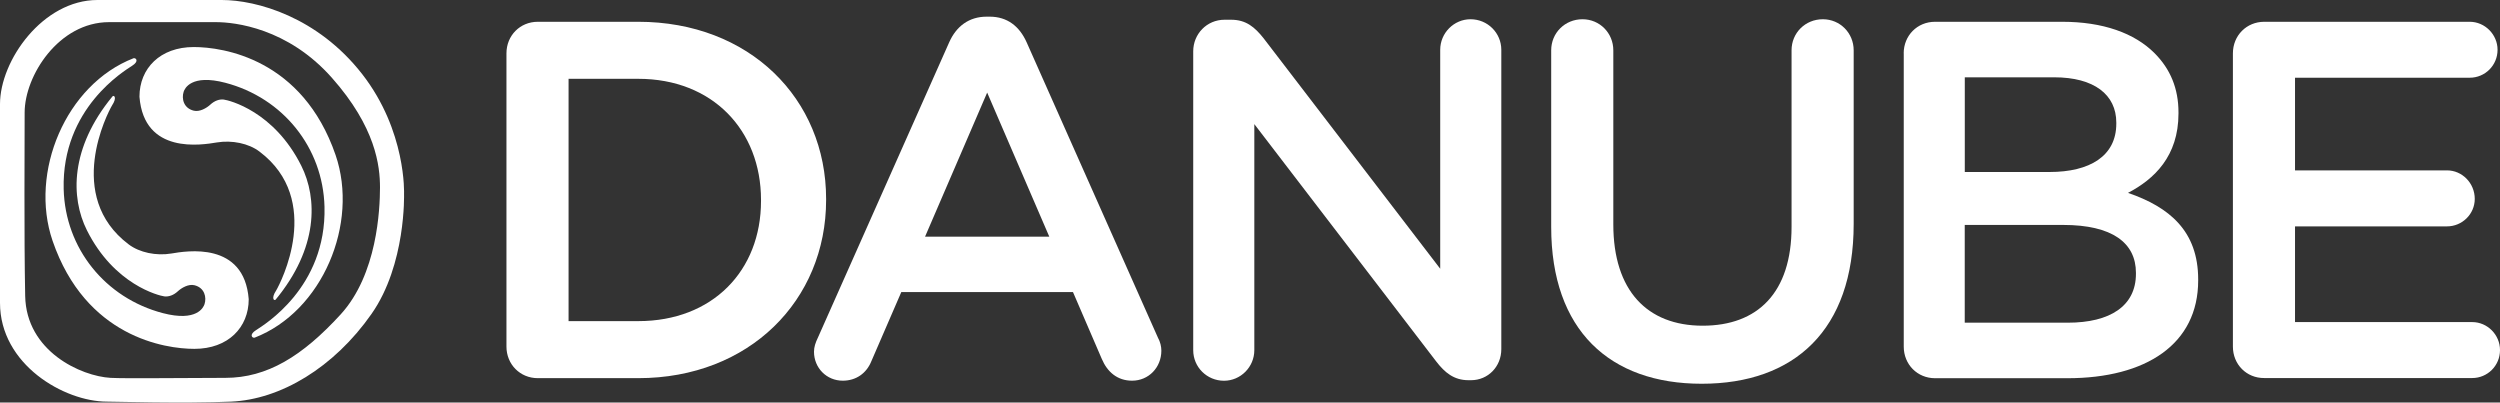
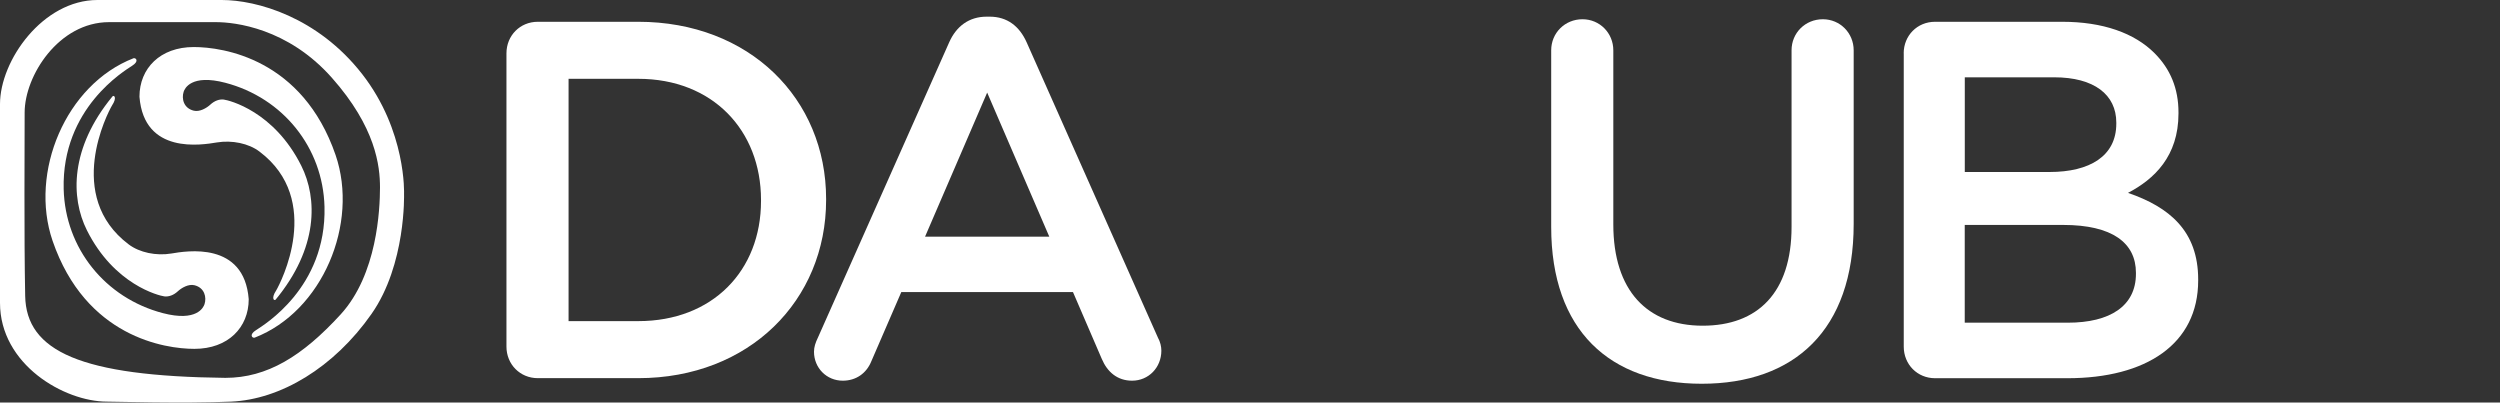
<svg xmlns="http://www.w3.org/2000/svg" width="236" height="38" viewBox="0 0 236 38" fill="none">
  <rect x="0" y="0" width="236" height="38" fill="#333333" stroke="none" />
  <path d="M47.809 5.037C47.809 3.356 49.093 2.056 50.766 2.056H60.252C70.741 2.056 77.985 9.314 77.985 18.78V18.877C77.985 28.344 70.741 35.698 60.252 35.698H50.766C49.099 35.698 47.809 34.398 47.809 32.717V5.037ZM60.252 30.314C67.26 30.314 71.84 25.556 71.84 18.974V18.877C71.84 12.295 67.265 7.44 60.252 7.44H53.673V30.314H60.252Z" fill="white" />
  <path d="M77.219 31.853L89.612 3.975C90.276 2.487 91.471 1.573 93.138 1.573H93.425C95.093 1.573 96.236 2.487 96.906 3.975L109.299 31.853C109.536 32.285 109.632 32.717 109.632 33.103C109.632 34.687 108.438 35.937 106.866 35.937C105.486 35.937 104.528 35.119 104.004 33.869L101.289 27.571H85.083L82.272 34.062C81.799 35.261 80.796 35.937 79.556 35.937C78.03 35.937 76.841 34.733 76.841 33.199C76.841 32.768 76.982 32.336 77.219 31.853ZM99.053 22.341L93.189 8.74L87.325 22.341H99.053Z" fill="white" />
-   <path d="M112.64 4.844C112.64 3.209 113.924 1.863 115.598 1.863H116.217C117.648 1.863 118.459 2.584 119.27 3.595L135.956 25.368V4.702C135.956 3.118 137.246 1.817 138.817 1.817C140.44 1.817 141.724 3.118 141.724 4.702V32.961C141.724 34.596 140.485 35.891 138.862 35.891H138.626C137.246 35.891 136.384 35.17 135.573 34.114L118.408 11.716V33.057C118.408 34.642 117.118 35.942 115.547 35.942C113.924 35.942 112.64 34.648 112.64 33.057V4.844Z" fill="white" />
  <path d="M146.433 21.427V4.748C146.433 3.112 147.723 1.817 149.39 1.817C151.013 1.817 152.297 3.118 152.297 4.748V21.183C152.297 27.43 155.491 30.746 160.736 30.746C165.929 30.746 169.123 27.623 169.123 21.421V4.748C169.123 3.112 170.408 1.817 172.081 1.817C173.703 1.817 174.987 3.118 174.987 4.748V21.137C174.987 31.183 169.36 36.226 160.64 36.226C151.965 36.226 146.433 31.183 146.433 21.427Z" fill="white" />
  <path d="M179.708 5.037C179.708 3.356 180.992 2.056 182.665 2.056H194.681C198.495 2.056 201.497 3.112 203.407 5.037C204.882 6.525 205.649 8.354 205.649 10.614V10.711C205.649 14.748 203.362 16.912 200.883 18.207C204.792 19.553 207.508 21.807 207.508 26.379V26.476C207.508 32.484 202.595 35.704 195.16 35.704H182.671C181.004 35.704 179.714 34.409 179.714 32.722V5.037H179.708ZM193.487 16.236C197.255 16.236 199.779 14.748 199.779 11.67V11.574C199.779 8.933 197.683 7.298 193.915 7.298H185.476V16.236H193.487ZM195.199 30.462C199.204 30.462 201.632 28.878 201.632 25.851V25.754C201.632 22.921 199.39 21.234 194.765 21.234H185.471V30.462H195.199Z" fill="white" />
-   <path d="M210.786 32.722V5.037C210.786 3.356 212.07 2.056 213.744 2.056H233.144C234.575 2.056 235.769 3.26 235.769 4.697C235.769 6.185 234.575 7.337 233.144 7.337H216.65V16.083H230.998C232.429 16.083 233.617 17.287 233.617 18.775C233.617 20.217 232.423 21.37 230.998 21.37H216.65V30.405H233.381C234.811 30.405 236 31.604 236 33.046C236 34.534 234.806 35.687 233.381 35.687H213.738C212.076 35.698 210.786 34.403 210.786 32.722Z" fill="white" />
-   <path d="M34.182 6.985C29.98 1.601 24.239 0 20.927 0H9.199C4.056 0 0 5.696 0 9.83V28.588C0 34.426 6.084 37.913 10.089 37.913C10.827 37.907 17.164 38.112 21.811 37.913C26.464 37.714 31.512 34.721 35.072 29.633C38.345 24.965 38.142 18.309 38.142 18.309C38.142 18.309 38.384 12.374 34.182 6.985ZM32.154 29.684C28.543 33.625 25.225 35.67 21.271 35.67C17.311 35.67 11.92 35.749 10.438 35.67C7.667 35.516 2.473 33.177 2.377 27.935C2.265 22.199 2.326 13.669 2.326 10.625C2.326 7.144 5.549 2.09 10.297 2.09H20.386C22.166 2.09 27.157 2.641 31.32 7.332C35.477 12.017 35.872 15.663 35.872 17.707C35.866 19.757 35.618 25.902 32.154 29.684Z" fill="white" />
+   <path d="M34.182 6.985C29.98 1.601 24.239 0 20.927 0H9.199C4.056 0 0 5.696 0 9.83V28.588C0 34.426 6.084 37.913 10.089 37.913C10.827 37.907 17.164 38.112 21.811 37.913C26.464 37.714 31.512 34.721 35.072 29.633C38.345 24.965 38.142 18.309 38.142 18.309C38.142 18.309 38.384 12.374 34.182 6.985ZM32.154 29.684C28.543 33.625 25.225 35.67 21.271 35.67C7.667 35.516 2.473 33.177 2.377 27.935C2.265 22.199 2.326 13.669 2.326 10.625C2.326 7.144 5.549 2.09 10.297 2.09H20.386C22.166 2.09 27.157 2.641 31.32 7.332C35.477 12.017 35.872 15.663 35.872 17.707C35.866 19.757 35.618 25.902 32.154 29.684Z" fill="white" />
  <path d="M13.165 9.132C13.165 6.457 15.114 4.441 18.291 4.441C21.079 4.441 28.56 5.56 31.681 14.64C33.895 21.103 30.447 29.389 24.037 31.876C23.822 31.939 23.468 31.604 24.177 31.16C24.859 30.706 30.824 27.174 30.633 19.524C30.492 13.931 26.707 9.24 21.271 7.814C18.06 6.974 17.434 8.359 17.339 8.655C17.125 9.308 17.327 10.216 18.296 10.449C18.848 10.58 19.496 10.211 19.862 9.87C20.257 9.507 20.713 9.348 21.124 9.399C21.631 9.467 25.862 10.489 28.442 15.646C29.985 18.735 30.047 23.414 26.019 28.287C25.867 28.429 25.58 28.162 26.064 27.43C26.492 26.708 30.554 18.877 24.498 14.311C23.479 13.533 21.89 13.209 20.465 13.448C19.051 13.681 13.593 14.612 13.165 9.132Z" fill="white" />
  <path d="M23.479 28.242C23.479 30.916 21.53 32.932 18.353 32.932C15.565 32.932 8.084 31.814 4.963 22.733C2.749 16.27 6.197 7.985 12.607 5.497C12.821 5.435 13.176 5.77 12.466 6.213C11.785 6.667 5.819 10.2 6.011 17.849C6.152 23.443 9.937 28.134 15.373 29.559C18.584 30.4 19.209 29.014 19.305 28.719C19.519 28.066 19.316 27.157 18.347 26.924C17.795 26.794 17.148 27.163 16.781 27.503C16.387 27.867 15.931 28.026 15.52 27.98C15.012 27.912 10.782 26.89 8.202 21.733C6.659 18.644 6.602 13.965 10.624 9.092C10.776 8.95 11.064 9.217 10.579 9.95C10.151 10.671 6.09 18.502 12.145 23.068C13.171 23.846 14.753 24.17 16.179 23.931C17.593 23.693 23.051 22.756 23.479 28.242Z" fill="white" />
</svg>